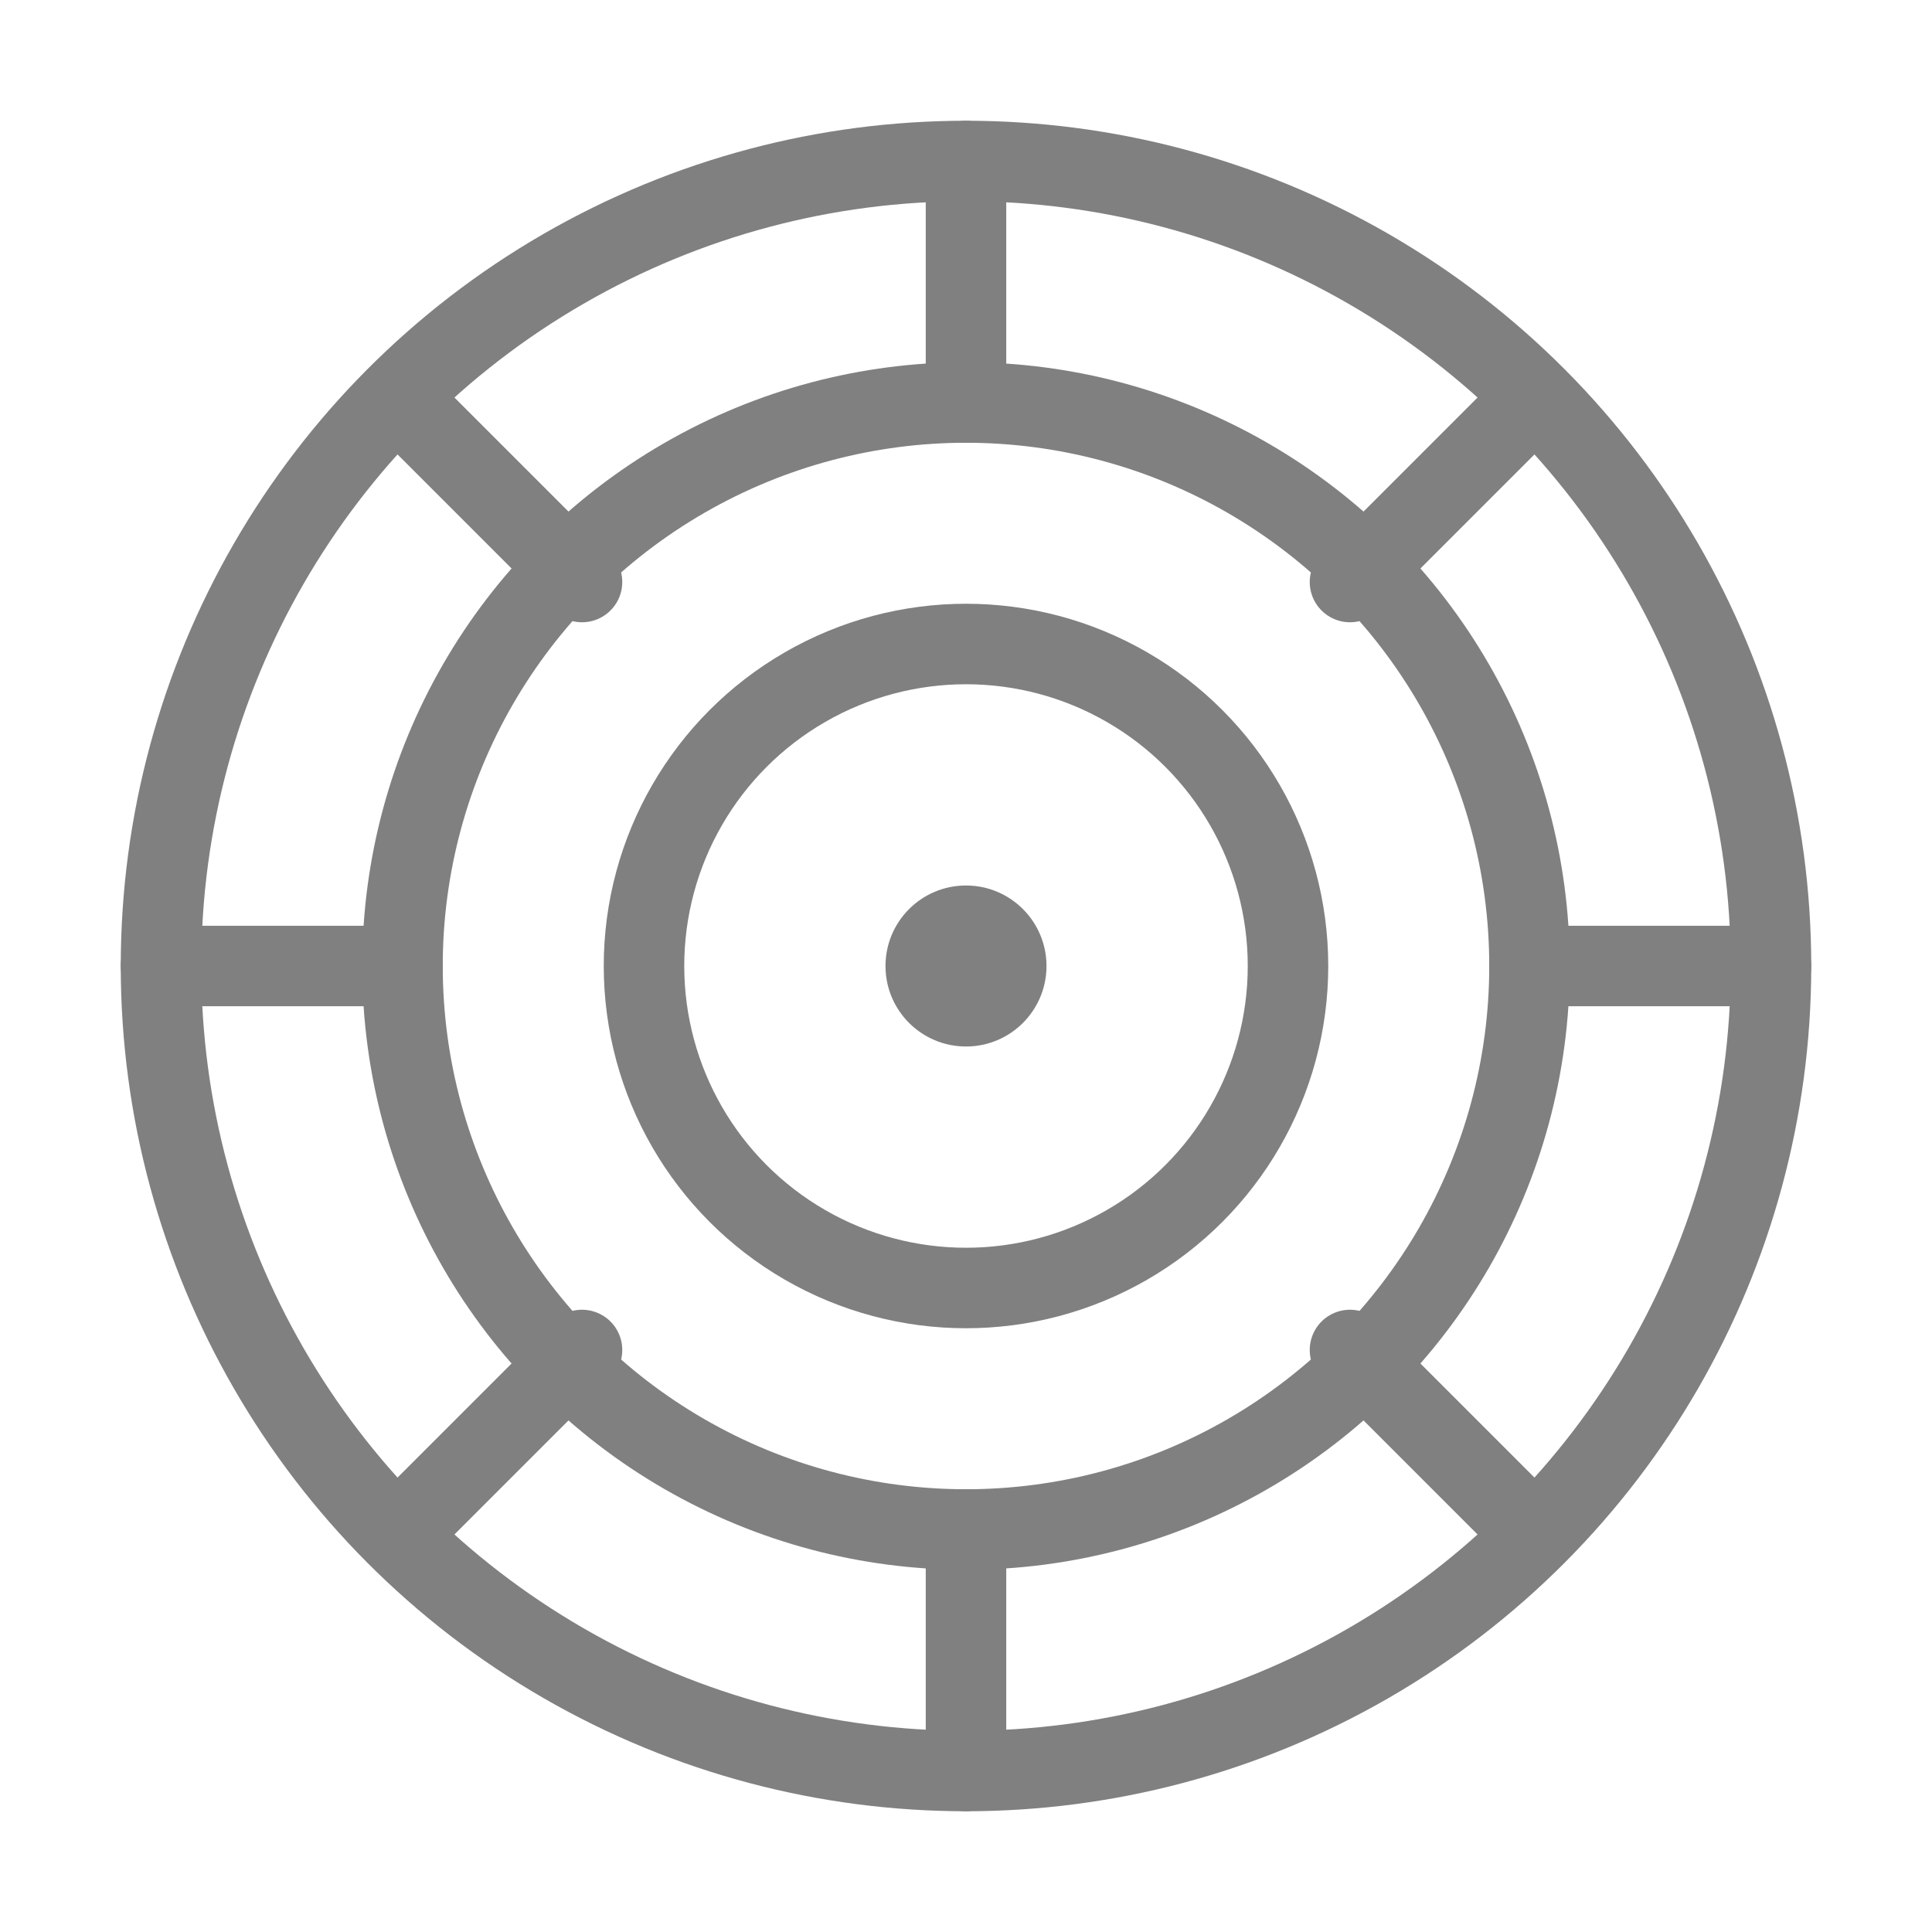
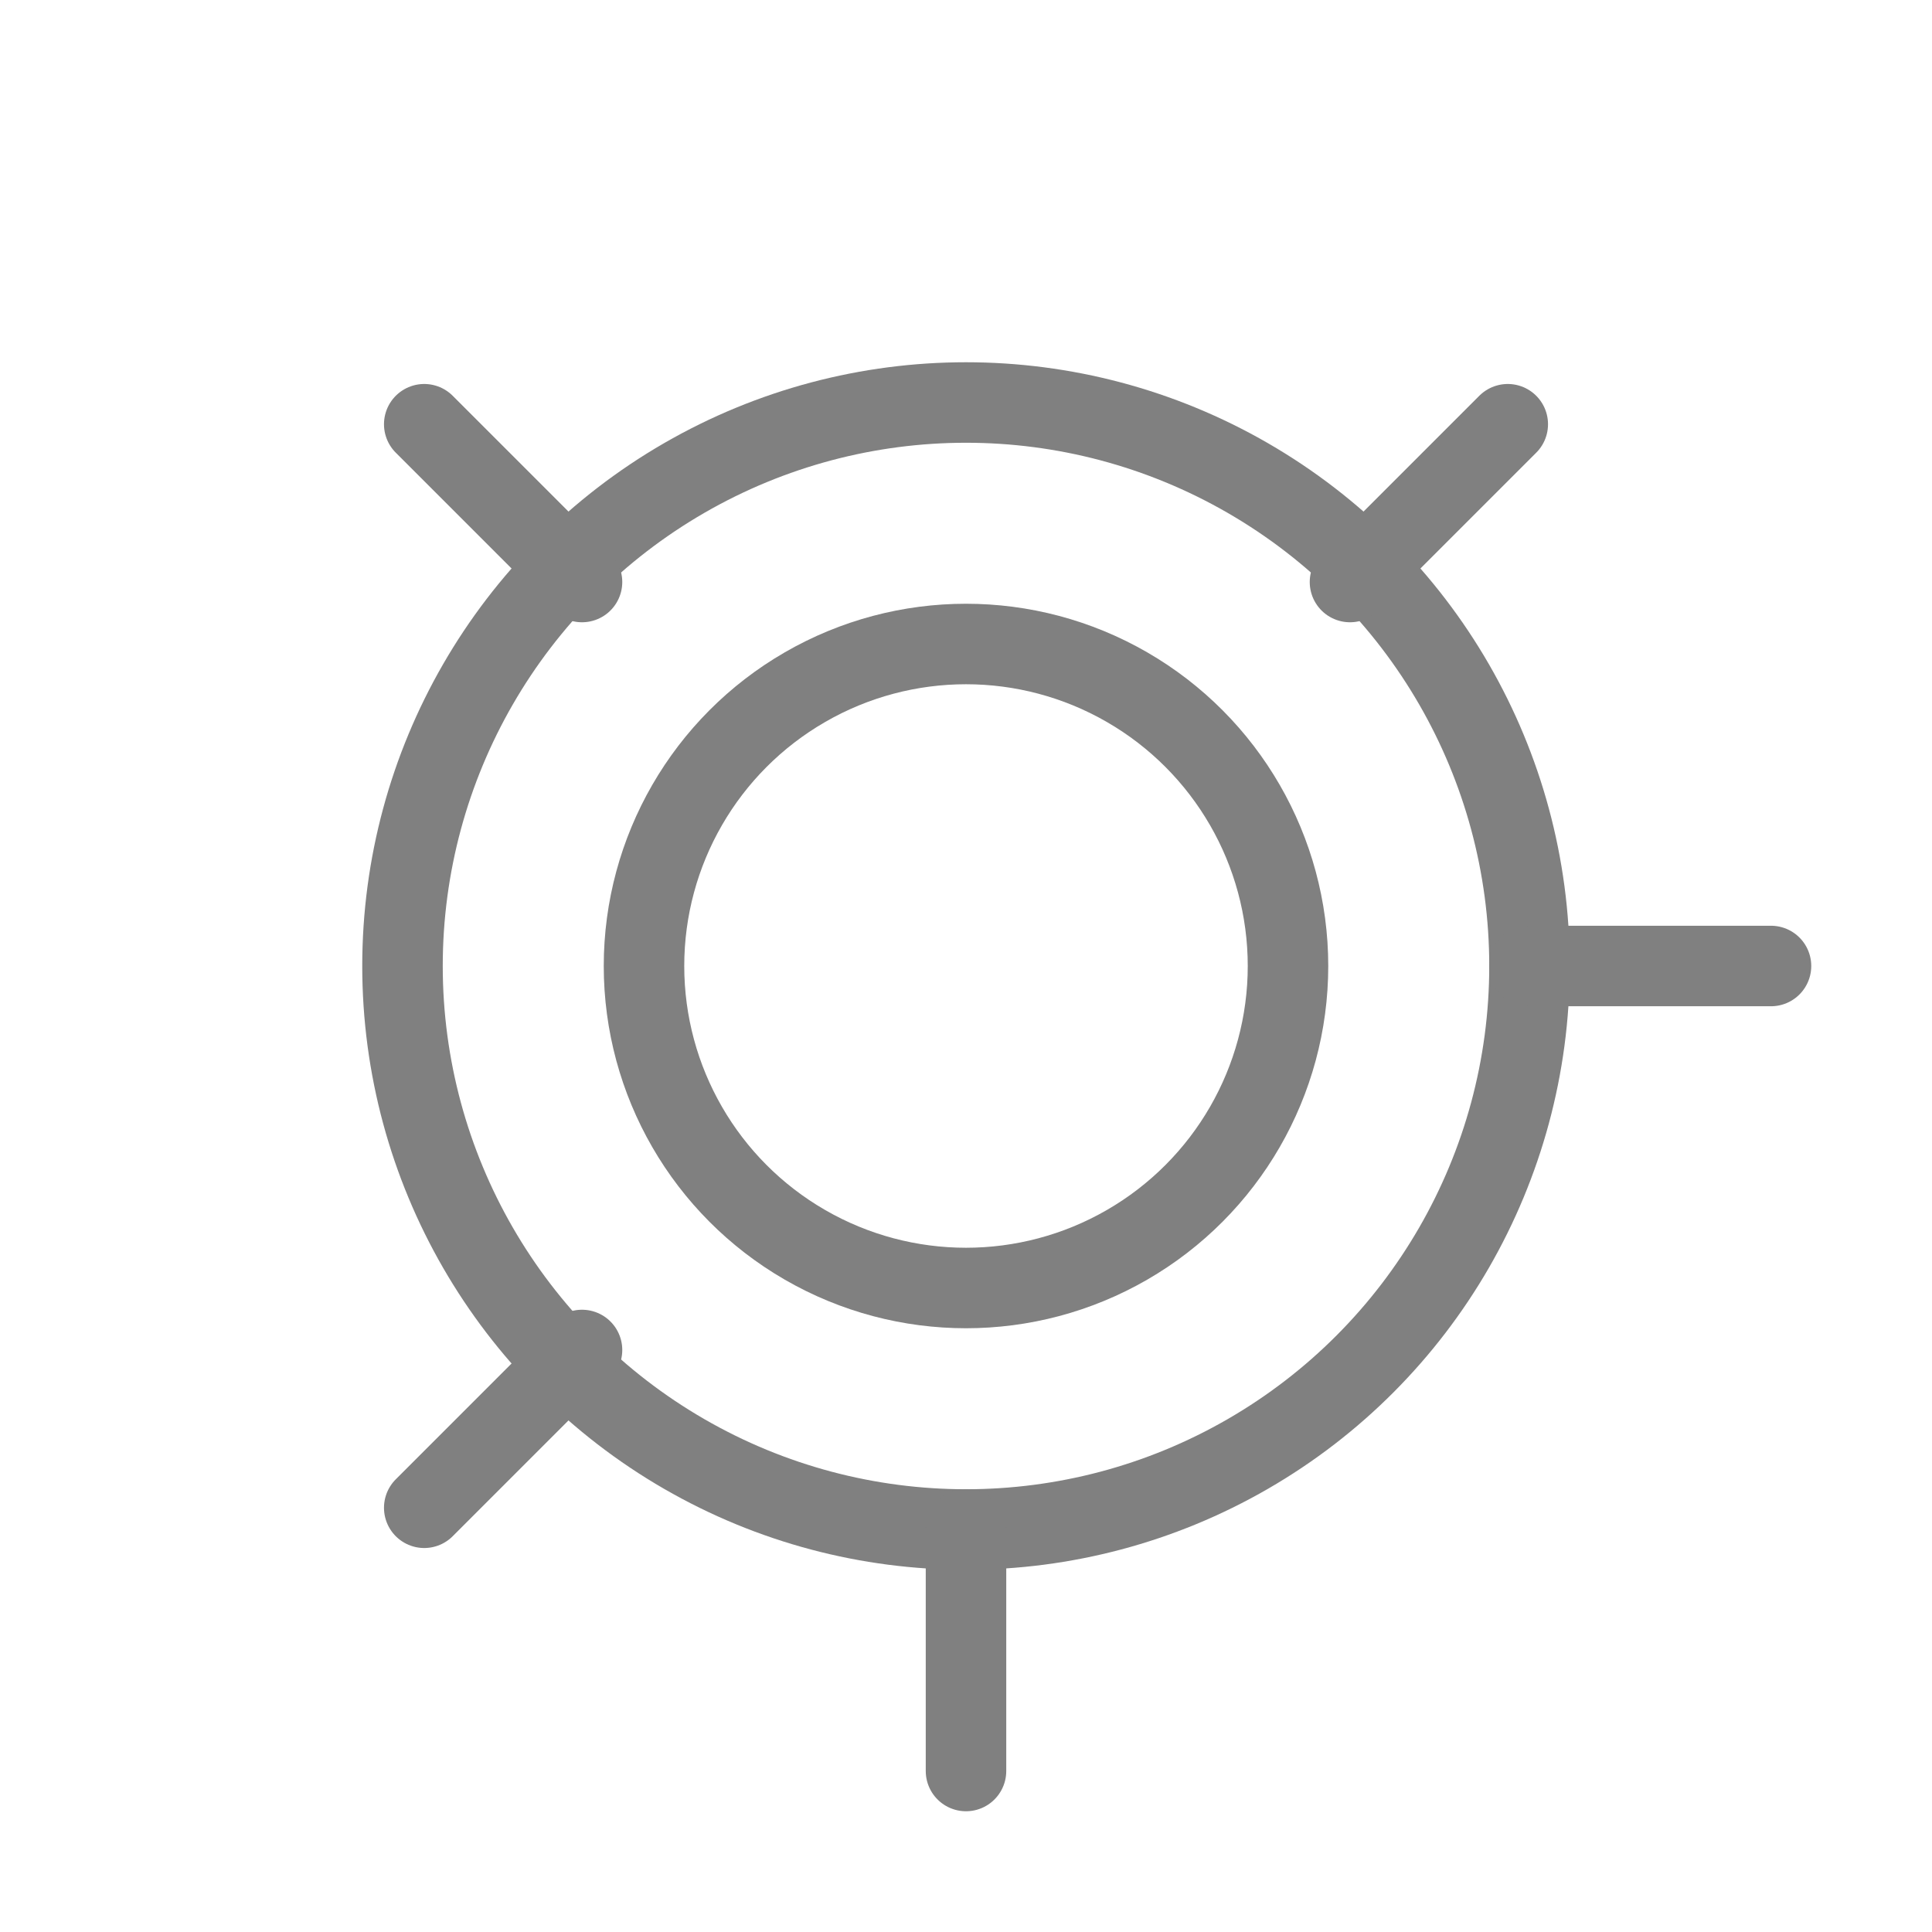
<svg xmlns="http://www.w3.org/2000/svg" viewBox="0 0 48 48">
-   <circle cx="24" cy="24" r="20" fill="none" stroke="gray" stroke-width="2" stroke-linecap="round" stroke-linejoin="round" />
  <circle cx="24" cy="24" r="14" fill="none" stroke="gray" stroke-width="2" stroke-linecap="round" stroke-linejoin="round" />
  <circle cx="24" cy="24" r="8" fill="none" stroke="gray" stroke-width="2" stroke-linecap="round" stroke-linejoin="round" />
-   <circle cx="24" cy="24" r="2" fill="gray" />
-   <line x1="24" y1="4" x2="24" y2="10" stroke="gray" stroke-width="2" stroke-linecap="round" />
  <line x1="24" y1="38" x2="24" y2="44" stroke="gray" stroke-width="2" stroke-linecap="round" />
  <line x1="44" y1="24" x2="38" y2="24" stroke="gray" stroke-width="2" stroke-linecap="round" />
-   <line x1="10" y1="24" x2="4" y2="24" stroke="gray" stroke-width="2" stroke-linecap="round" />
  <line x1="37.46" y1="10.54" x2="33.54" y2="14.46" stroke="gray" stroke-width="2" stroke-linecap="round" />
  <line x1="14.46" y1="33.54" x2="10.54" y2="37.46" stroke="gray" stroke-width="2" stroke-linecap="round" />
-   <line x1="37.46" y1="37.46" x2="33.54" y2="33.54" stroke="gray" stroke-width="2" stroke-linecap="round" />
  <line x1="14.46" y1="14.46" x2="10.54" y2="10.54" stroke="gray" stroke-width="2" stroke-linecap="round" />
</svg>